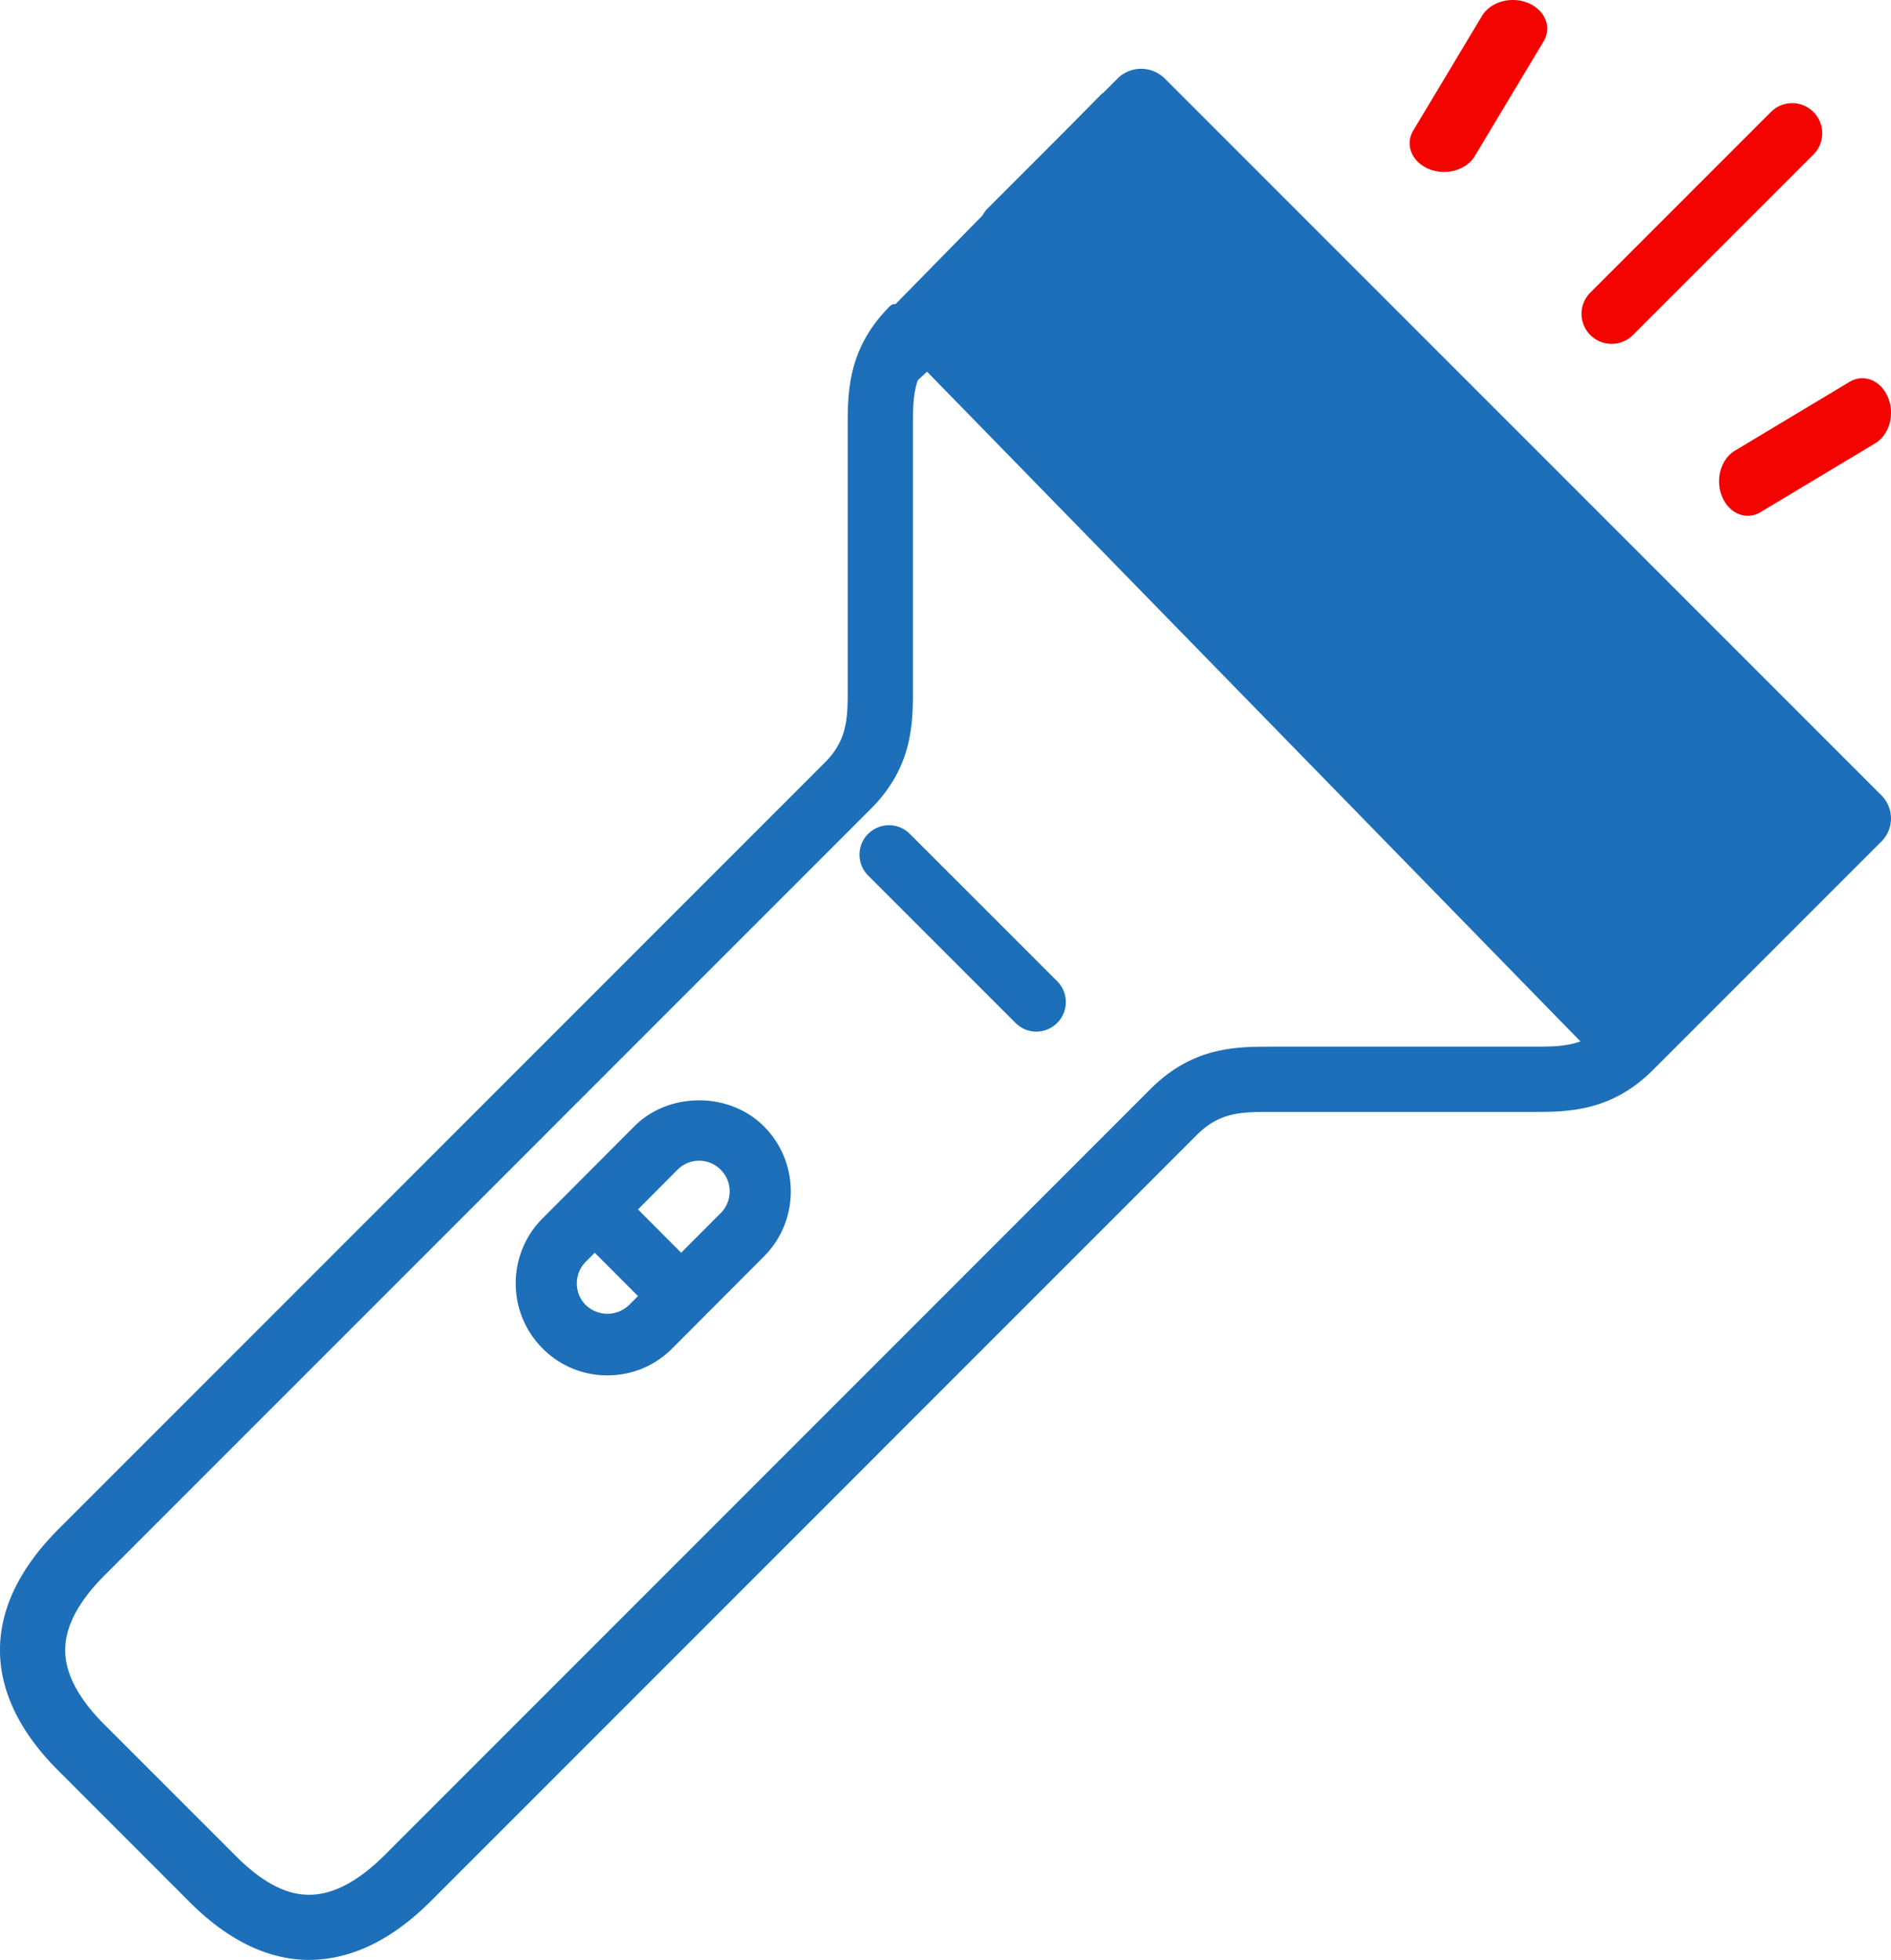
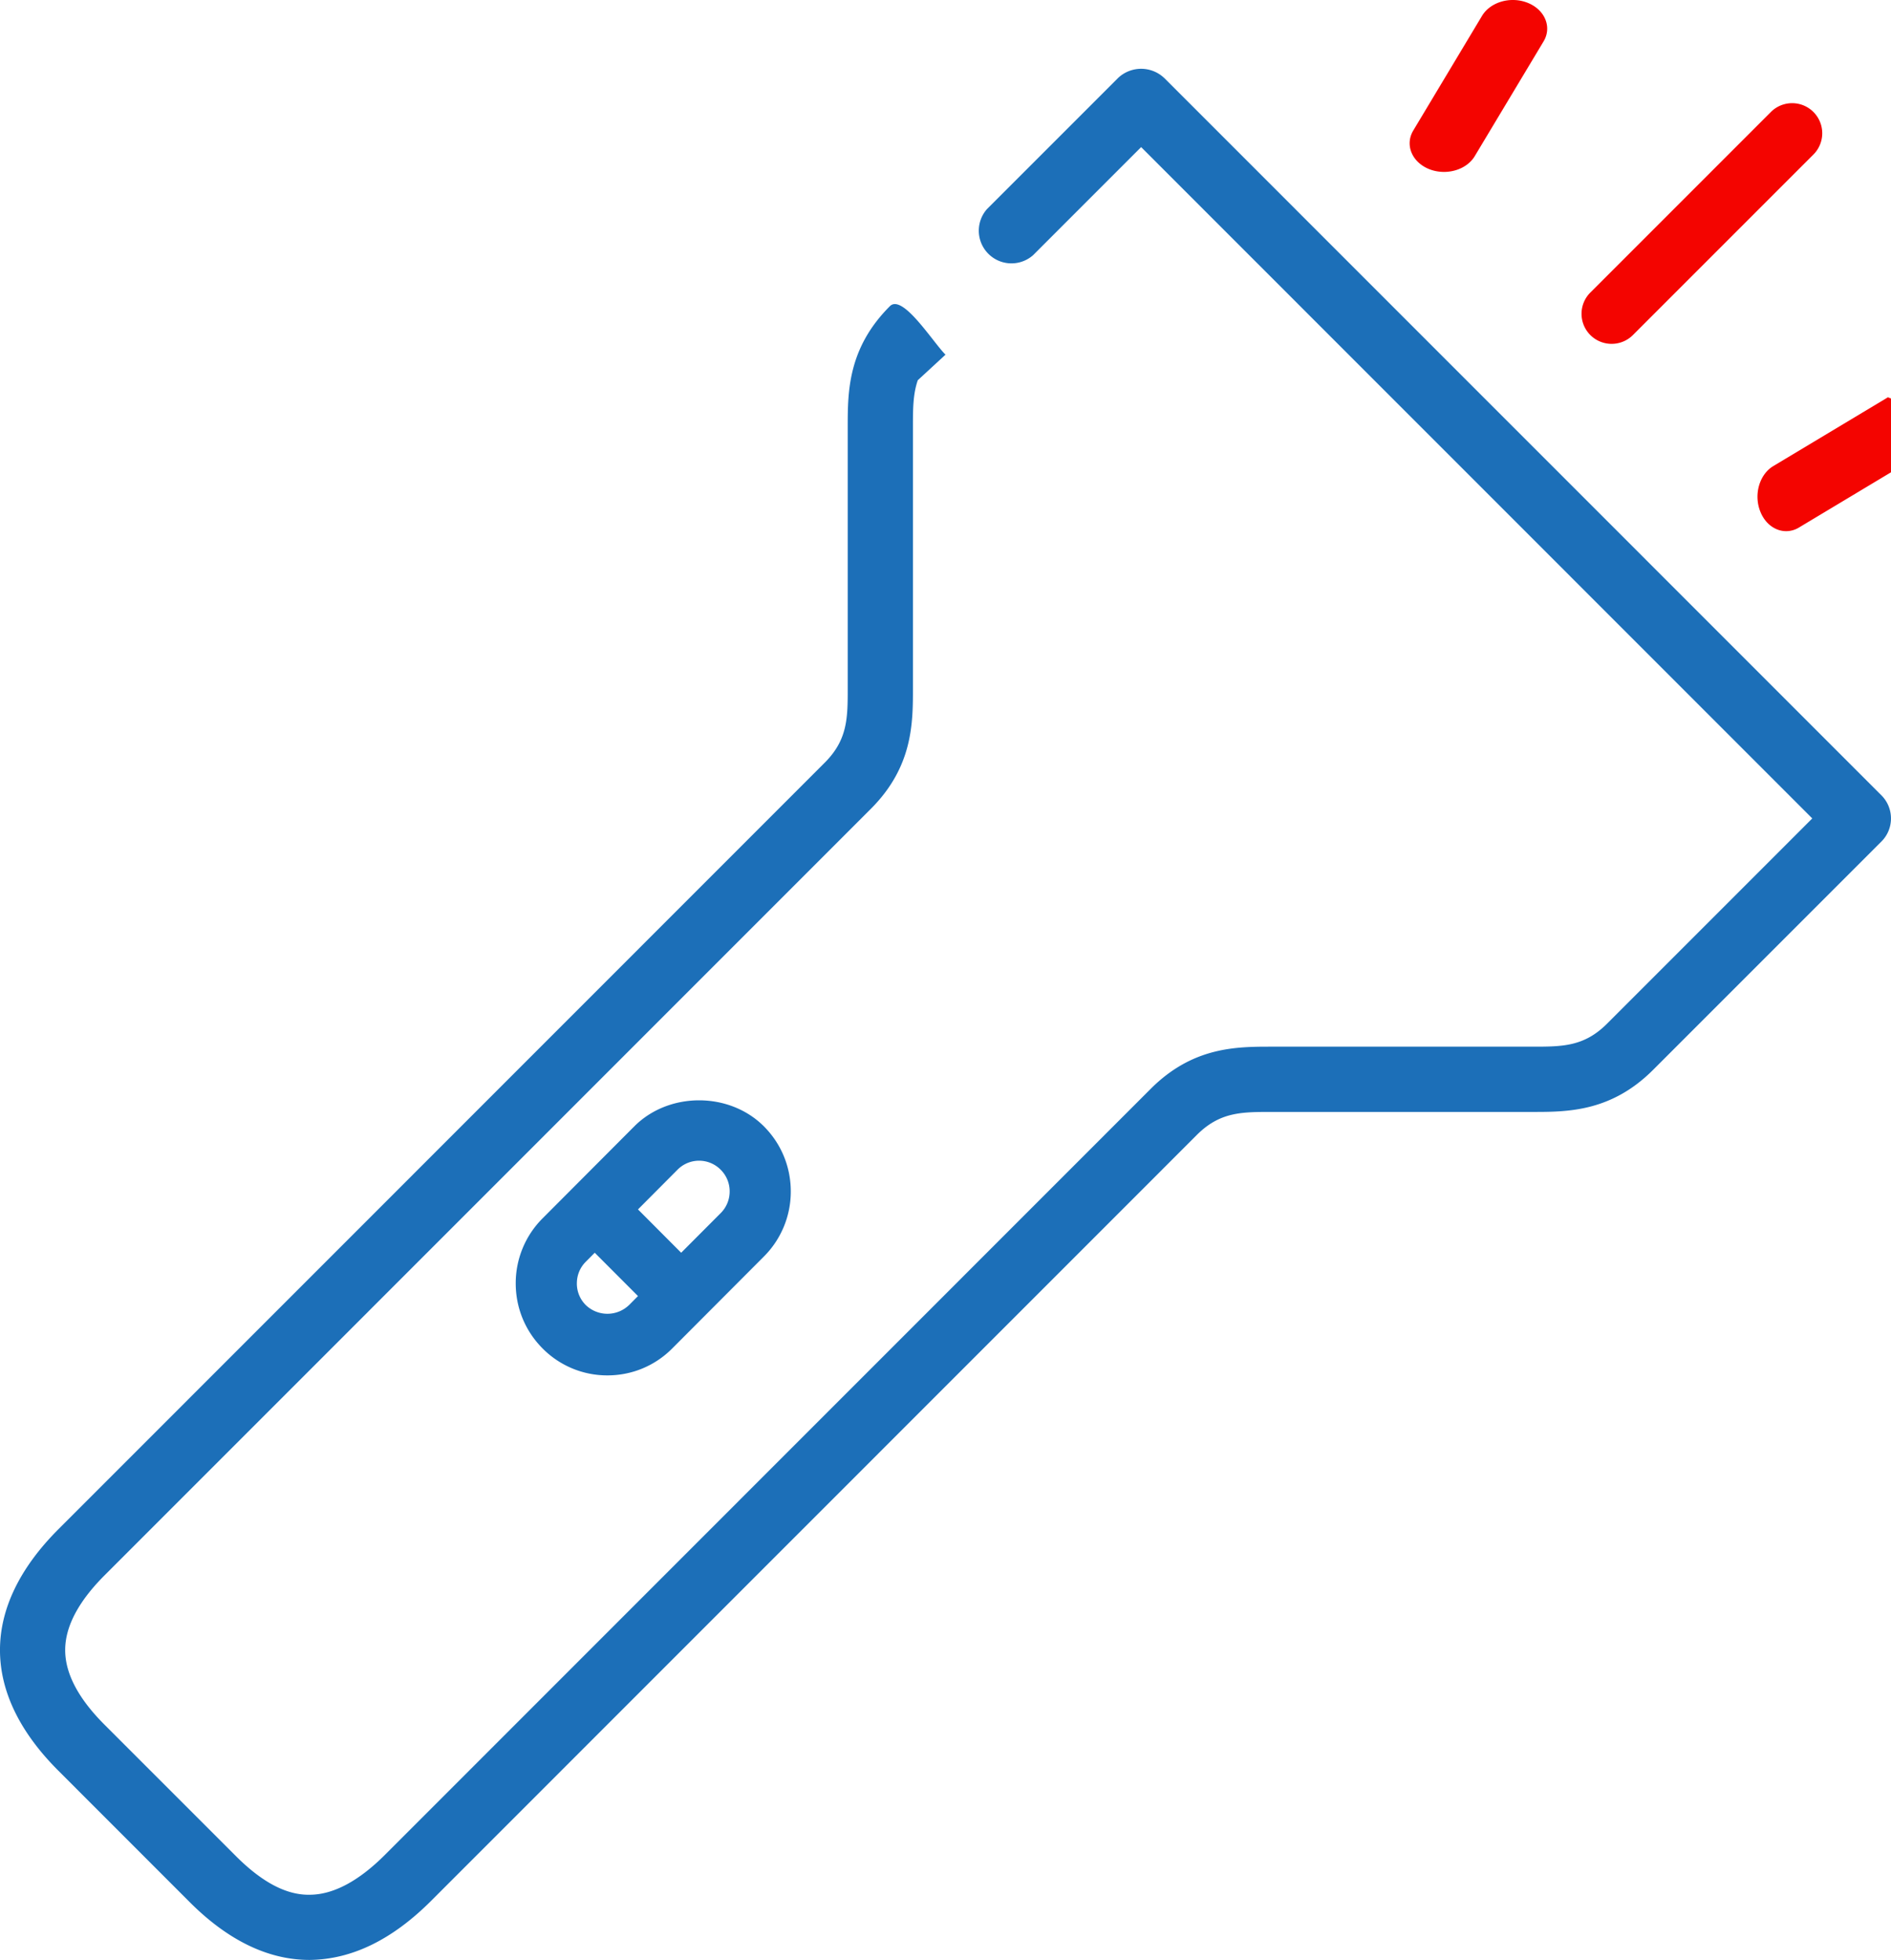
<svg xmlns="http://www.w3.org/2000/svg" width="55" height="57" viewBox="0 0 55 57">
  <g fill="none" fill-rule="evenodd">
    <path d="M33.86 2.267a.976.976 0 0 0-1.34 0L28.707 6.08a.95.95 0 0 0 1.341 1.341l3.142-3.143 19.52 19.524-5.967 5.968c-.67.67-1.3.67-2.174.67h-7.586c-1.019 0-2.289 0-3.515 1.227L11.2 53.94c-.765.766-1.5 1.158-2.18 1.164-.693.018-1.408-.373-2.162-1.127l-3.822-3.822c-.759-.76-1.142-1.488-1.14-2.17 0-.68.387-1.412 1.147-2.172l22.284-22.288c1.226-1.226 1.226-2.496 1.226-3.515V12.42c0-.52 0-.954.141-1.362l.806-.743c-.37-.37-1.248-1.781-1.618-1.41-1.226 1.226-1.226 2.495-1.226 3.515v7.588c0 .872 0 1.504-.67 2.174L1.702 44.471c-2.267 2.267-2.27 4.762-.007 7.023l3.822 3.824C6.633 56.435 7.805 57 9.001 57c1.233-.011 2.41-.59 3.54-1.72l22.268-22.272c.67-.67 1.301-.67 2.174-.67h7.586c1.02 0 2.29 0 3.515-1.227l6.638-6.638c.37-.37.37-.97 0-1.342L33.861 2.267z" fill="#1C6FB8" />
    <path d="M46.875 10a.873.873 0 0 0 .619-.256l5.25-5.25a.874.874 0 1 0-1.238-1.237l-5.25 5.25a.874.874 0 0 0 .62 1.493zM41.553 4.913c.143.059.296.087.446.087.367 0 .72-.168.895-.46l2-3.334c.248-.411.047-.912-.447-1.118-.495-.206-1.093-.038-1.342.373l-1.999 3.333c-.248.412-.047.912.447 1.119z" fill="#F40400" />
    <path d="M18.448 32.758l-2.667 2.675A2.667 2.667 0 0 0 15 37.325c0 .714.278 1.386.781 1.891a2.643 2.643 0 0 0 1.886.784c.712 0 1.382-.278 1.885-.784l2.667-2.674A2.667 2.667 0 0 0 23 34.65c0-.715-.278-1.387-.781-1.892-1.007-1.01-2.764-1.01-3.771 0zm-.153 5.197a.907.907 0 0 1-1.257 0 .88.88 0 0 1-.26-.63c0-.238.091-.462.26-.63l.26-.262 1.258 1.26-.26.262zm2.927-3.305a.883.883 0 0 1-.26.63l-1.15 1.153-1.256-1.26 1.149-1.154a.882.882 0 0 1 1.257.001.88.88 0 0 1 .26.63z" fill="#1C6FB8" />
-     <path d="M54.911 11.554c-.205-.494-.705-.695-1.117-.448l-3.333 2c-.412.246-.58.847-.372 1.341.145.351.44.553.745.553a.715.715 0 0 0 .372-.106l3.333-2c.412-.247.58-.846.372-1.34z" fill="#F40400" />
-     <path d="M25.25 24.25a.858.858 0 0 0 0 1.213l4.286 4.286a.854.854 0 0 0 1.213 0 .858.858 0 0 0 0-1.212l-4.286-4.286a.858.858 0 0 0-1.212 0zM25.545 9.356l6.519-6.646L54 24.625 46.663 31z" fill="#1C6FB8" />
+     <path d="M54.911 11.554l-3.333 2c-.412.246-.58.847-.372 1.341.145.351.44.553.745.553a.715.715 0 0 0 .372-.106l3.333-2c.412-.247.58-.846.372-1.34z" fill="#F40400" />
  </g>
</svg>